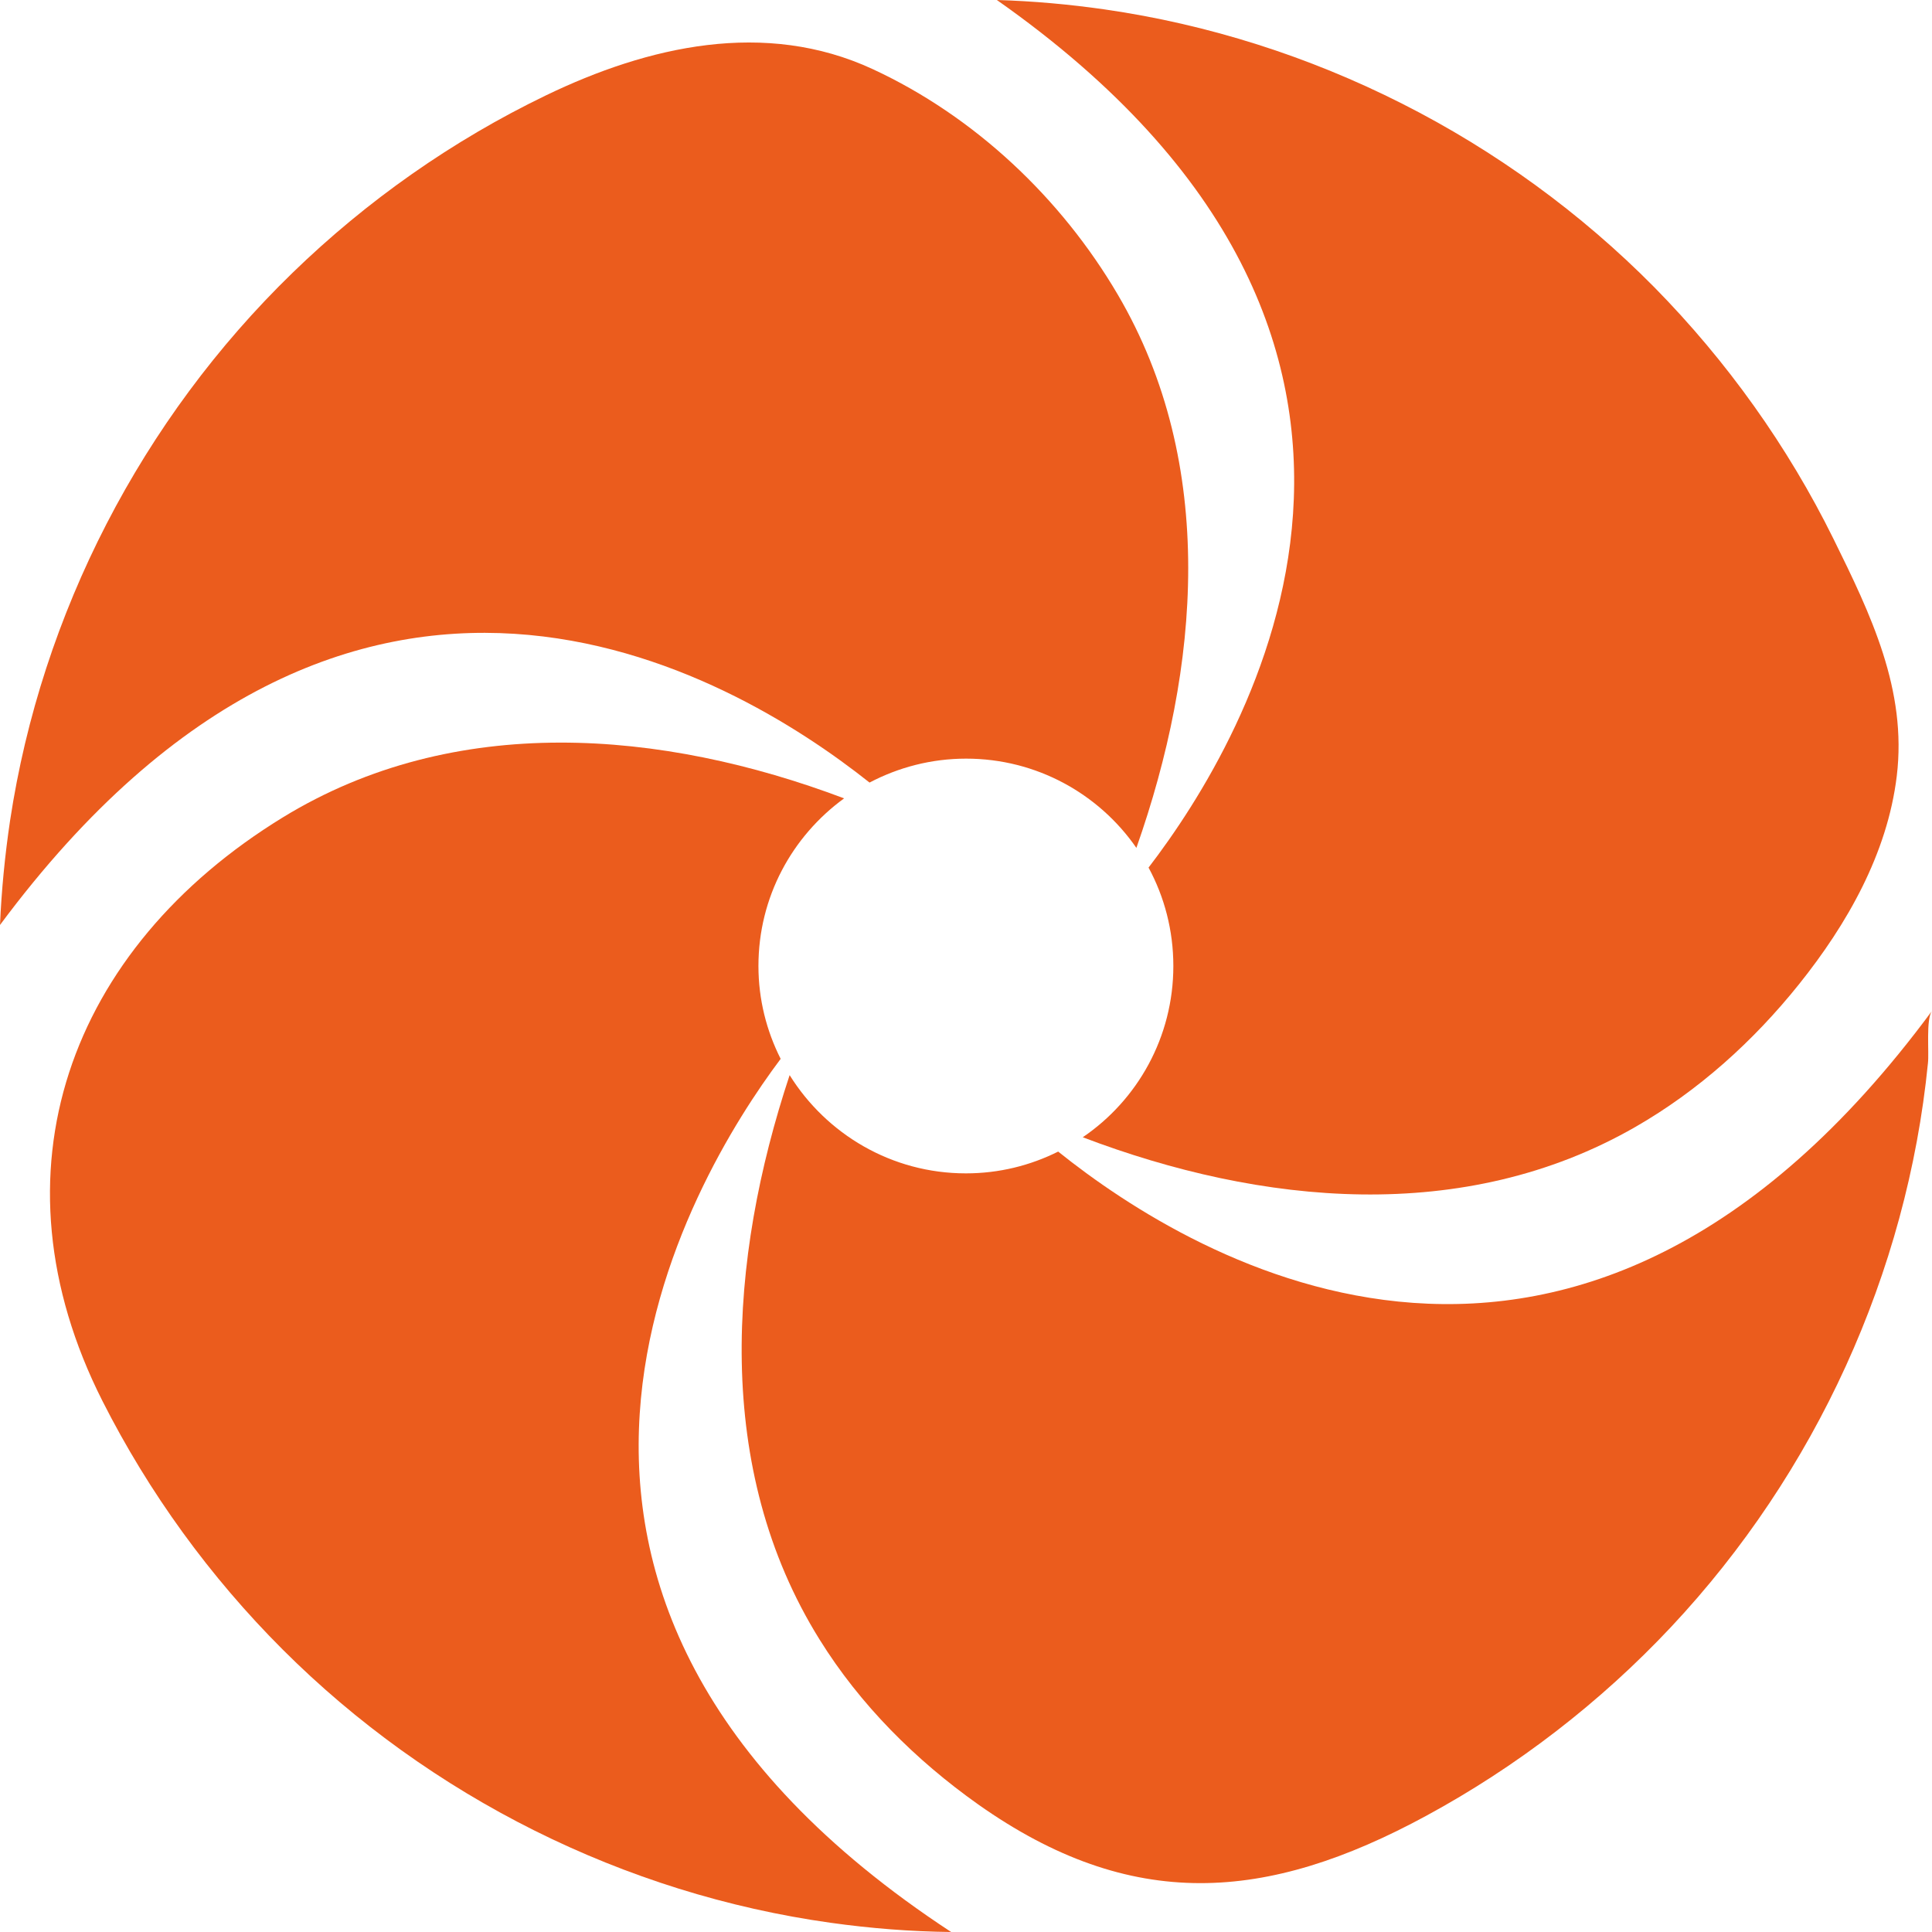
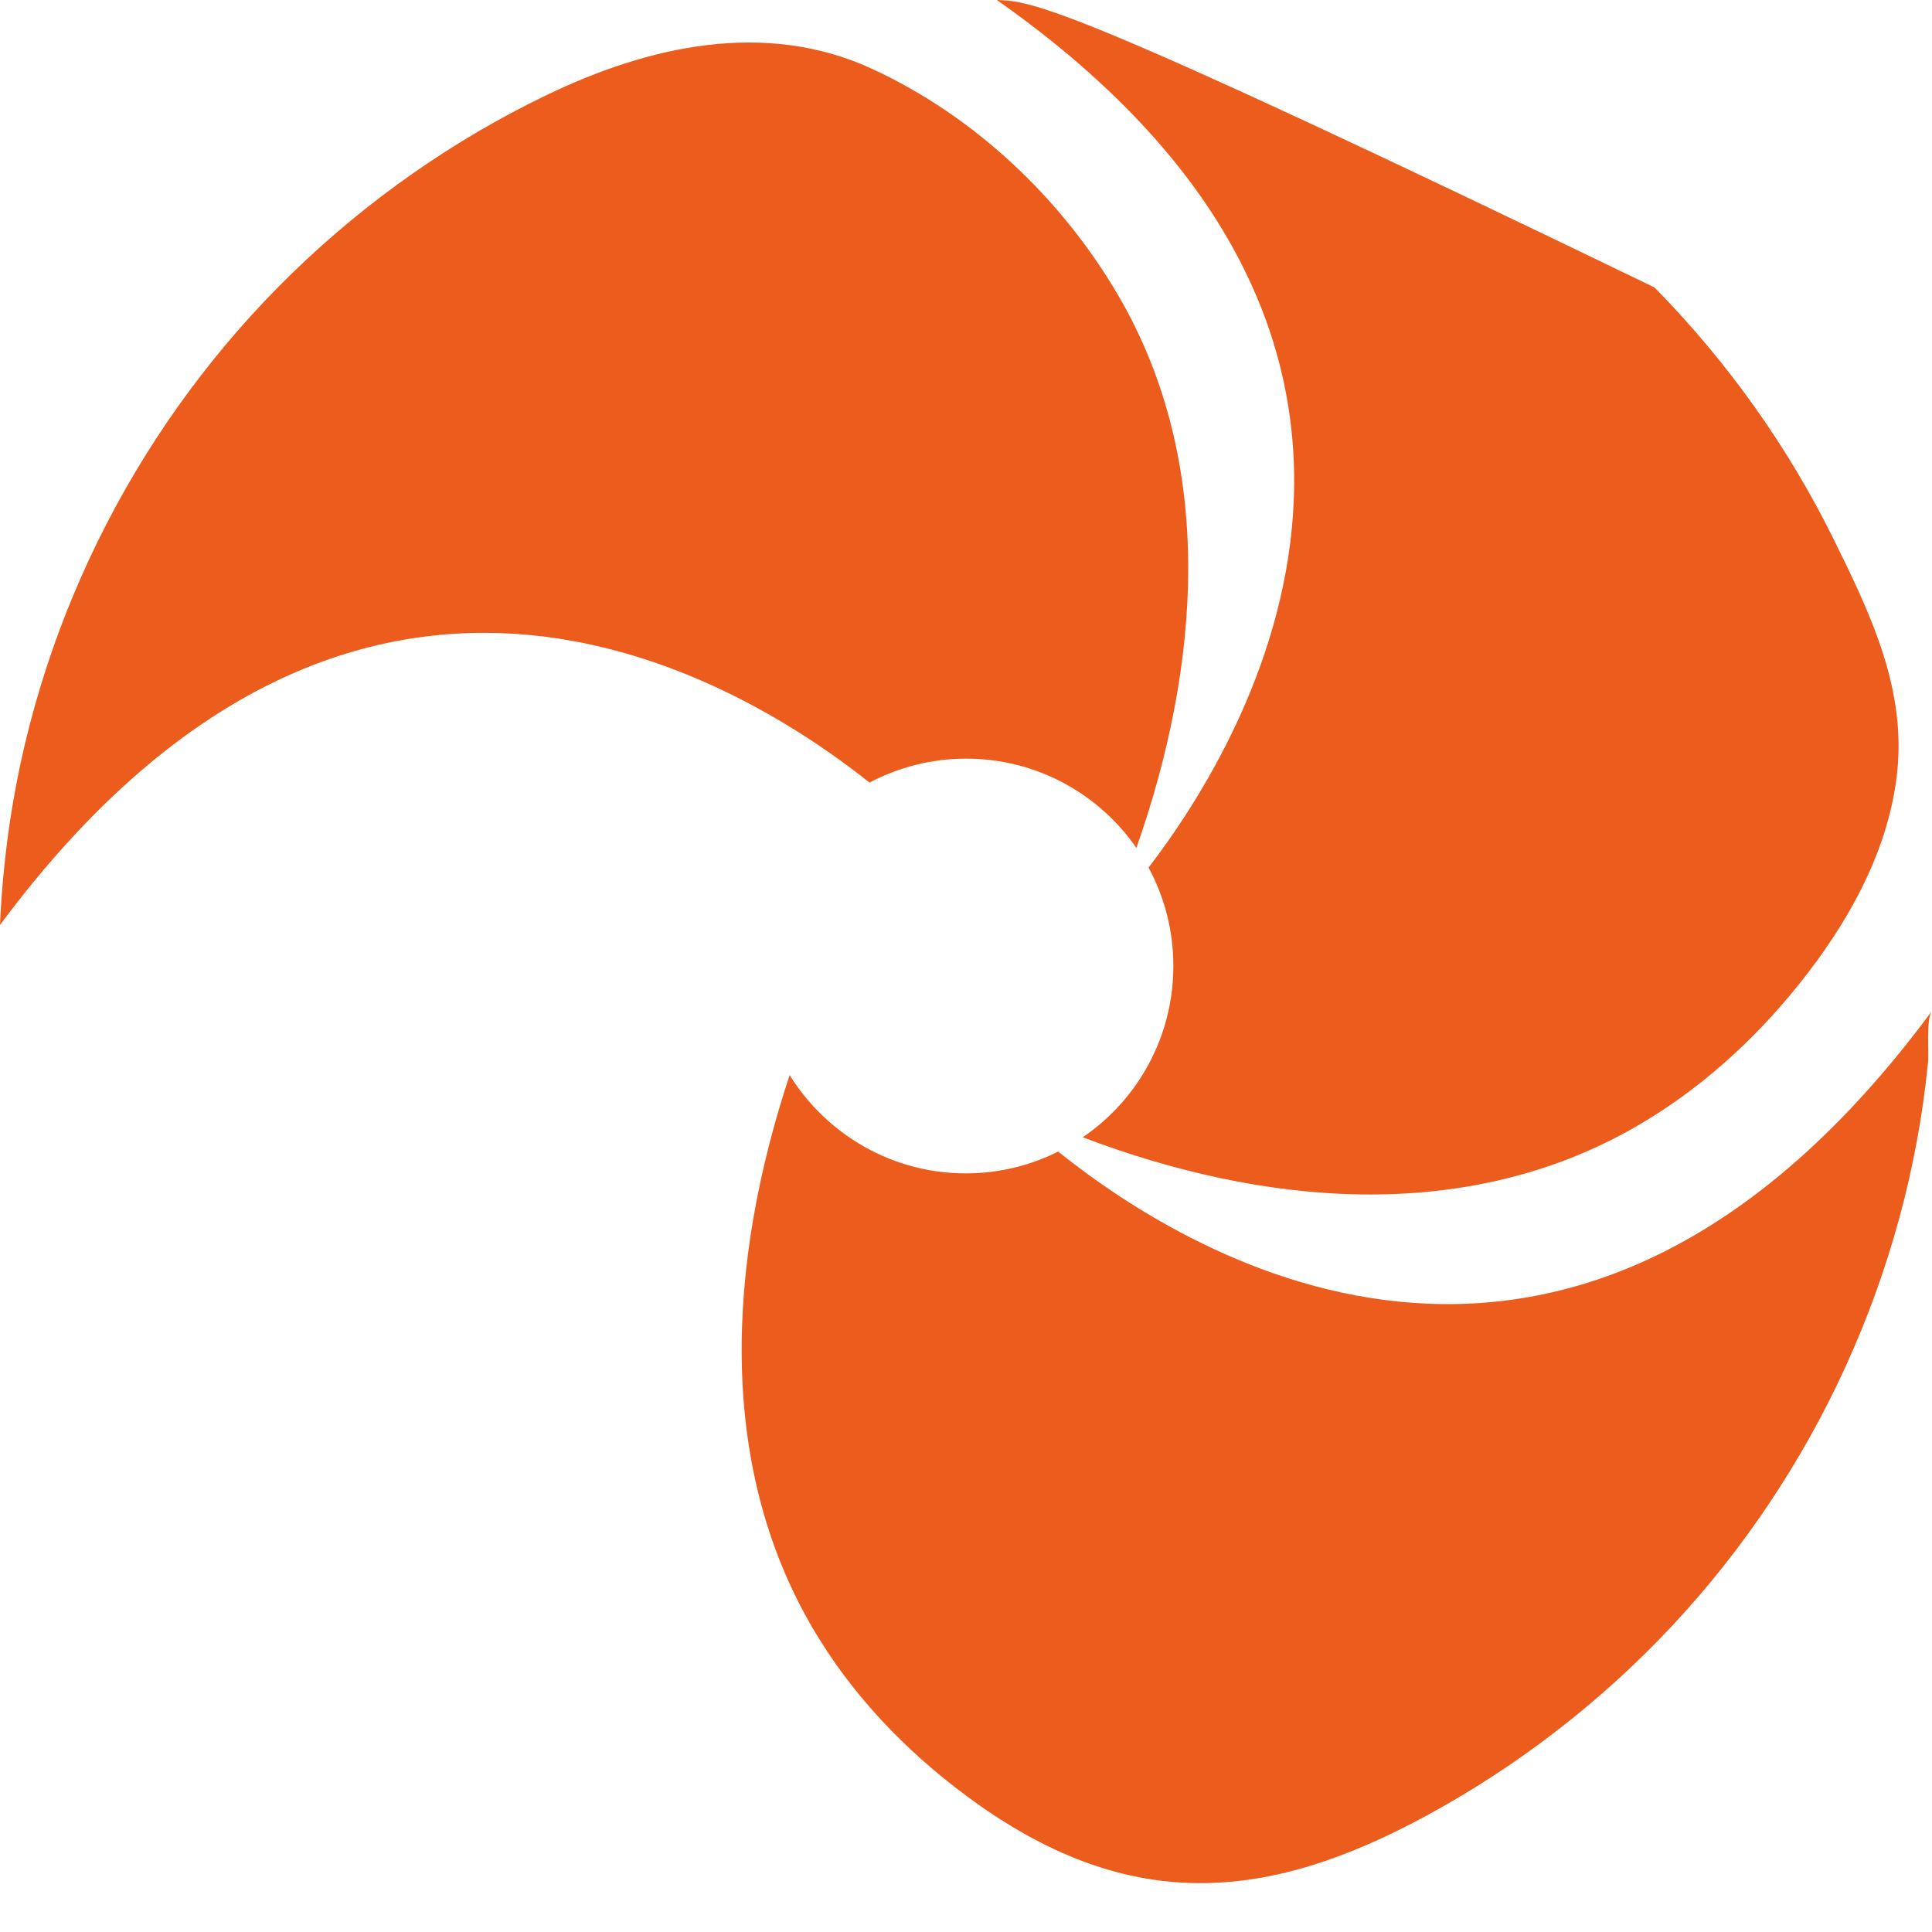
<svg xmlns="http://www.w3.org/2000/svg" width="90" height="90" viewBox="0 0 90 90" fill="none">
  <path d="M40.507 36.455C41.85 35.748 43.383 35.34 45.005 35.34C48.289 35.34 51.195 36.982 52.937 39.498C55.883 31.133 56.719 21.643 52.071 13.725C49.434 9.229 45.403 5.42 40.656 3.221C35.64 0.894 30.186 2.147 25.428 4.445C21.079 6.544 17.088 9.349 13.625 12.711C6.608 19.525 1.931 28.566 0.468 38.235C0.229 39.846 0.07 41.468 0 43.089C16.431 20.957 33.968 31.262 40.507 36.455Z" fill="#EB5C1D" />
-   <path d="M53.504 40.415C54.241 41.778 54.659 43.339 54.659 45.001C54.659 48.313 52.987 51.247 50.439 52.978C58.749 56.141 68.204 57.076 76.176 52.501C79.122 50.81 81.68 48.502 83.8 45.856C86.039 43.061 87.92 39.768 88.358 36.157C88.846 32.139 87.144 28.618 85.412 25.106C83.282 20.789 80.446 16.82 77.072 13.389C70.204 6.436 61.128 1.83 51.454 0.438C49.792 0.199 48.12 0.05 46.438 0C69.179 15.975 58.132 34.387 53.504 40.415Z" fill="#EB5C1D" />
-   <path d="M36.366 49.326C35.709 48.023 35.331 46.561 35.331 44.999C35.331 41.786 36.903 38.952 39.322 37.191C30.832 33.988 21.188 33.172 13.177 38.076C3.214 44.184 -0.617 54.618 4.777 65.272C6.937 69.539 9.783 73.458 13.167 76.84C20.034 83.703 29.081 88.229 38.705 89.572C40.556 89.831 42.427 89.98 44.308 90C20.362 74.303 32.216 54.857 36.366 49.326Z" fill="#EB5C1D" />
+   <path d="M53.504 40.415C54.241 41.778 54.659 43.339 54.659 45.001C54.659 48.313 52.987 51.247 50.439 52.978C58.749 56.141 68.204 57.076 76.176 52.501C79.122 50.81 81.68 48.502 83.8 45.856C86.039 43.061 87.92 39.768 88.358 36.157C88.846 32.139 87.144 28.618 85.412 25.106C83.282 20.789 80.446 16.82 77.072 13.389C49.792 0.199 48.12 0.05 46.438 0C69.179 15.975 58.132 34.387 53.504 40.415Z" fill="#EB5C1D" />
  <path d="M90 47.09C73.449 69.51 55.664 58.758 49.294 53.645C48.001 54.291 46.548 54.66 44.995 54.66C41.532 54.66 38.496 52.829 36.784 50.084C33.938 58.668 33.221 68.416 38.178 76.374C40.069 79.418 42.646 81.984 45.562 84.053C52.698 89.096 59.008 88.619 66.433 84.59C70.672 82.293 74.544 79.308 77.848 75.787C84.576 68.615 88.836 59.305 89.811 49.527C89.871 49.02 89.711 47.478 90 47.09Z" fill="#EB5C1D" />
</svg>